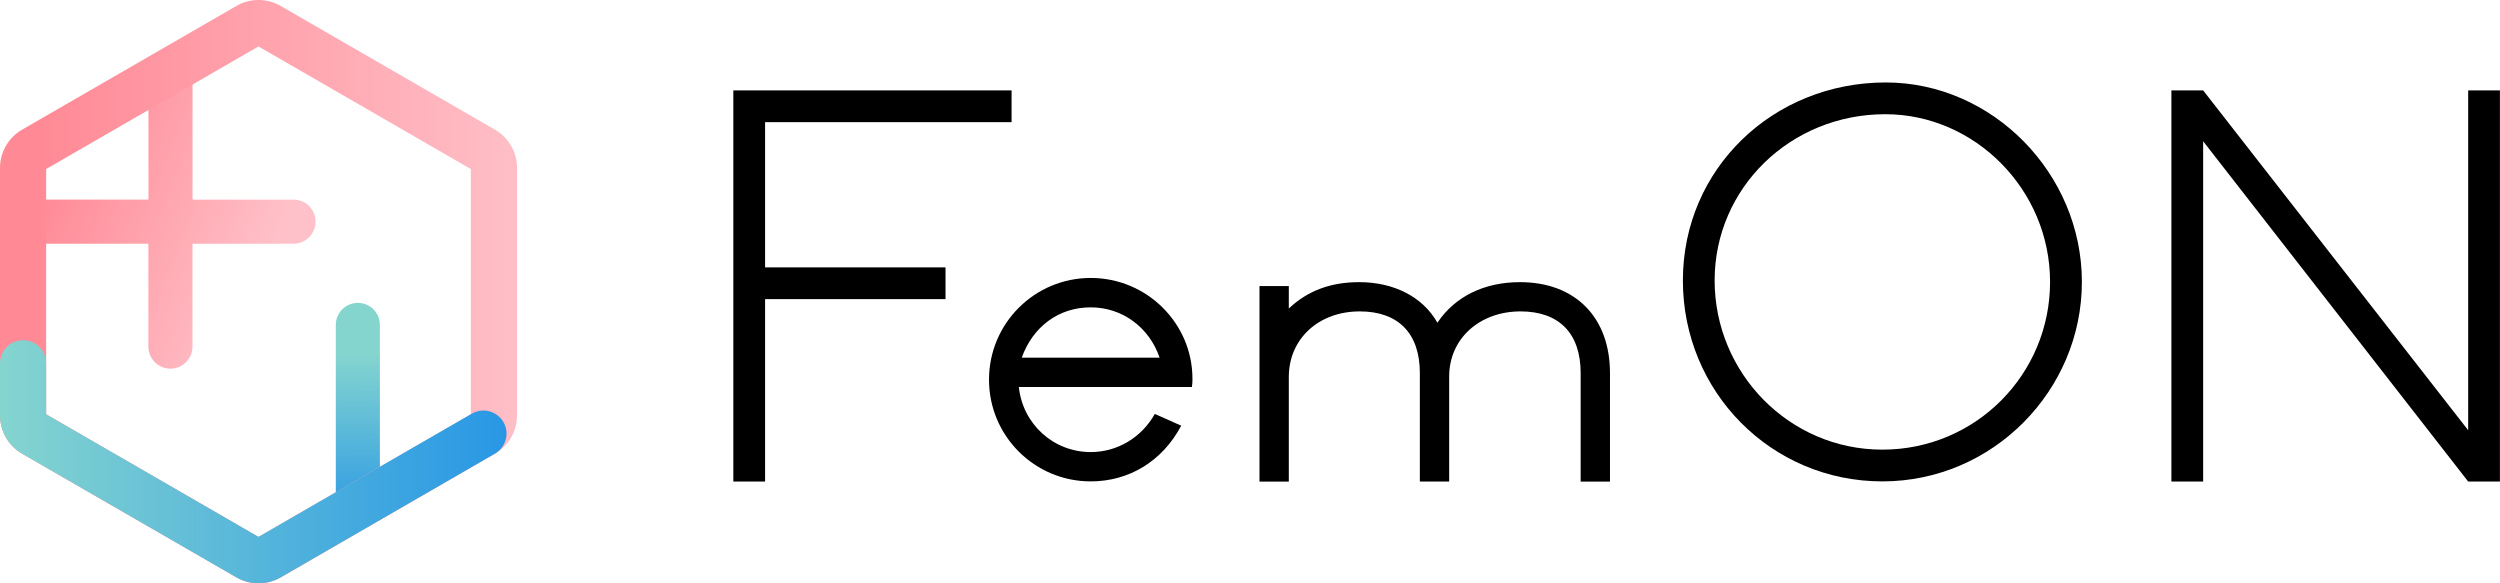
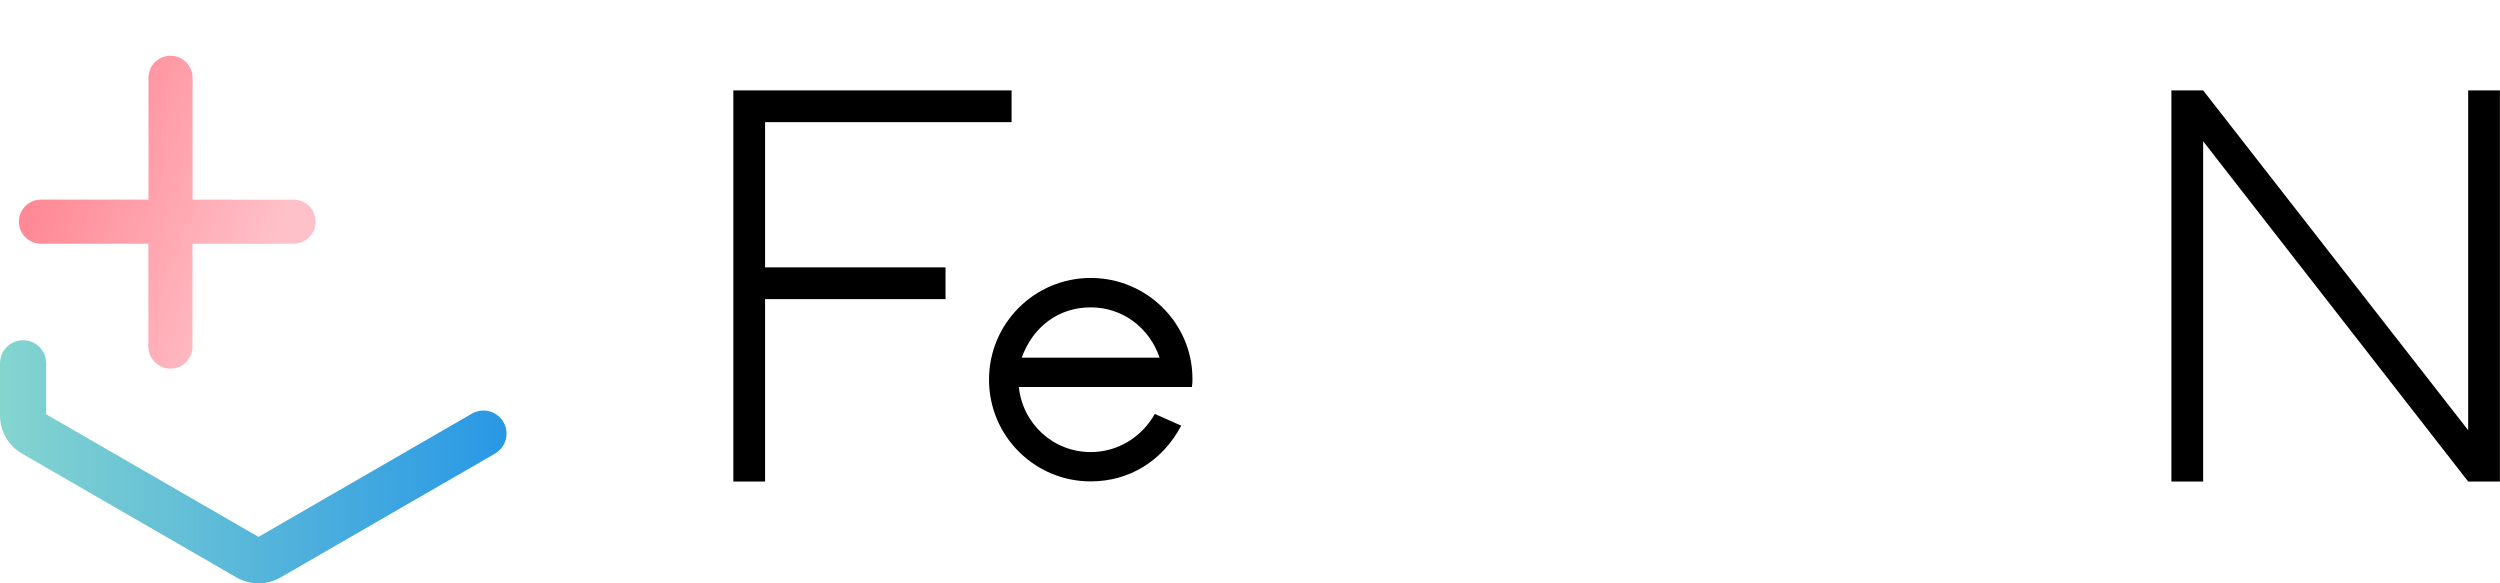
<svg xmlns="http://www.w3.org/2000/svg" id="_レイヤー_2" data-name="レイヤー 2" viewBox="0 0 340.16 79.37">
  <defs>
    <style>
      .cls-1 {
        fill: url(#_名称未設定グラデーション_5);
      }

      .cls-2 {
        fill: url(#_名称未設定グラデーション_7);
      }

      .cls-3 {
        fill: url(#_新規グラデーションスウォッチ_17);
      }

      .cls-4 {
        fill: url(#_新規グラデーションスウォッチ_18);
      }
    </style>
    <linearGradient id="_名称未設定グラデーション_7" data-name="名称未設定グラデーション 7" x1="5.52" y1="21.96" x2="37.35" y2="34.42" gradientUnits="userSpaceOnUse">
      <stop offset=".04" stop-color="#ff8995" />
      <stop offset="1" stop-color="#ffc1c9" />
    </linearGradient>
    <linearGradient id="_名称未設定グラデーション_5" data-name="名称未設定グラデーション 5" x1="-5797.32" y1="5887.62" x2="-5767.4" y2="5887.45" gradientTransform="translate(-5838.85 5838.85) rotate(90) scale(1 -1)" gradientUnits="userSpaceOnUse">
      <stop offset=".22" stop-color="#85d5cf" />
      <stop offset="1" stop-color="#2897e5" />
    </linearGradient>
    <linearGradient id="_新規グラデーションスウォッチ_17" data-name="新規グラデーションスウォッチ 17" x1="-1167.64" y1="1219.24" x2="-1125.09" y2="1219.24" gradientTransform="translate(1930.43 -1976.08) scale(1.65)" gradientUnits="userSpaceOnUse">
      <stop offset="0" stop-color="#ff8995" />
      <stop offset="1" stop-color="#ffc1c9" />
    </linearGradient>
    <linearGradient id="_新規グラデーションスウォッチ_18" data-name="新規グラデーションスウォッチ 18" x1="0" y1="62.83" x2="68.92" y2="62.83" gradientUnits="userSpaceOnUse">
      <stop offset="0" stop-color="#85d5cf" />
      <stop offset="1" stop-color="#2897e5" />
    </linearGradient>
  </defs>
  <g id="_レイヤー_1-2" data-name="レイヤー 1">
    <g>
      <g>
        <path class="cls-2" d="M39.95,27.17h-13.75V10.58c0-1.66-1.34-3-3-3s-3,1.34-3,3v16.58H5.57c-1.66,0-3,1.34-3,3s1.34,3,3,3h14.62v14c0,1.66,1.34,3,3,3s3-1.34,3-3v-14h13.75c1.66,0,3-1.34,3-3s-1.34-3-3-3Z" />
-         <path class="cls-1" d="M48.69,71.13c-1.66,0-3,.09-3-1.57v-25.35c0-1.66,1.34-3,3-3s3,1.34,3,3v23.91c0,1.66-1.34,3-3,3Z" />
-         <path class="cls-3" d="M35.17,79.37c-1.04,0-2.07-.27-2.99-.8L2.99,61.72c-1.85-1.07-2.99-3.05-2.99-5.19V22.84c0-2.13,1.15-4.12,2.99-5.19L32.18.8c1.85-1.07,4.14-1.07,5.99,0l29.19,16.85c1.85,1.07,2.99,3.05,2.99,5.19v33.7c0,2.13-1.15,4.12-2.99,5.19l-29.18,16.85c-.92.53-1.96.8-2.99.8ZM6.28,56.37l28.89,16.68,28.89-16.68V23L35.17,6.32,6.28,23v33.36Z" />
        <path class="cls-4" d="M35.17,79.37c-1.04,0-2.07-.27-2.99-.8L2.99,61.72c-1.85-1.07-2.99-3.05-2.99-5.19v-7.1c0-1.73,1.41-3.14,3.14-3.14s3.14,1.41,3.14,3.14v6.94l28.89,16.68,29.04-16.77c1.5-.87,3.42-.35,4.29,1.15s.35,3.42-1.15,4.29l-29.18,16.85c-.92.53-1.96.8-2.99.8Z" />
      </g>
      <g>
        <path d="M104.1,16.62v19.76h24.55v4.32h-24.55v24.82h-4.32V12.3h37.86v4.32h-33.53Z" />
        <path d="M162.18,52.66h-23.55c.53,5.06,4.72,8.85,9.78,8.85,3.66,0,6.92-2,8.72-5.19l3.59,1.6c-2.53,4.79-7.05,7.58-12.31,7.58-7.65,0-13.84-6.19-13.84-13.84s6.19-13.84,13.84-13.84,13.84,6.19,13.84,13.71c0,.27,0,.67-.07,1.13ZM148.4,41.82c-4.32,0-7.85,2.59-9.38,6.85h18.76c-1.4-4.12-5.06-6.85-9.38-6.85Z" />
-         <path d="M215.07,65.52v-14.77c0-5.39-2.93-8.38-8.18-8.38-5.59,0-9.71,3.73-9.71,8.85v14.3h-3.99v-14.77c0-5.39-2.93-8.38-8.18-8.38-5.59,0-9.65,3.73-9.65,8.92v14.24h-3.99v-26.61h3.99v3.06c2.53-2.4,5.66-3.59,9.58-3.59,4.72,0,8.65,2,10.64,5.52,2.4-3.59,6.39-5.52,11.24-5.52,7.52,0,12.24,4.79,12.24,12.37v14.77h-3.99Z" />
-         <path d="M256.12,65.5c-15.1,0-27.14-12.17-27.14-27.34s12.24-26.94,27.61-26.94c14.5,0,26.68,12.37,26.68,27.14s-12.11,27.14-27.14,27.14ZM256.52,15.54c-12.91,0-23.22,10.05-23.22,22.62s10.11,23.02,22.82,23.02,22.82-10.25,22.82-22.82-10.25-22.82-22.42-22.82Z" />
        <path d="M335.83,65.52l-36.06-46.3v46.3h-4.32V12.3h4.32l36.06,46.24V12.3h4.32v53.22h-4.32Z" />
      </g>
    </g>
  </g>
</svg>